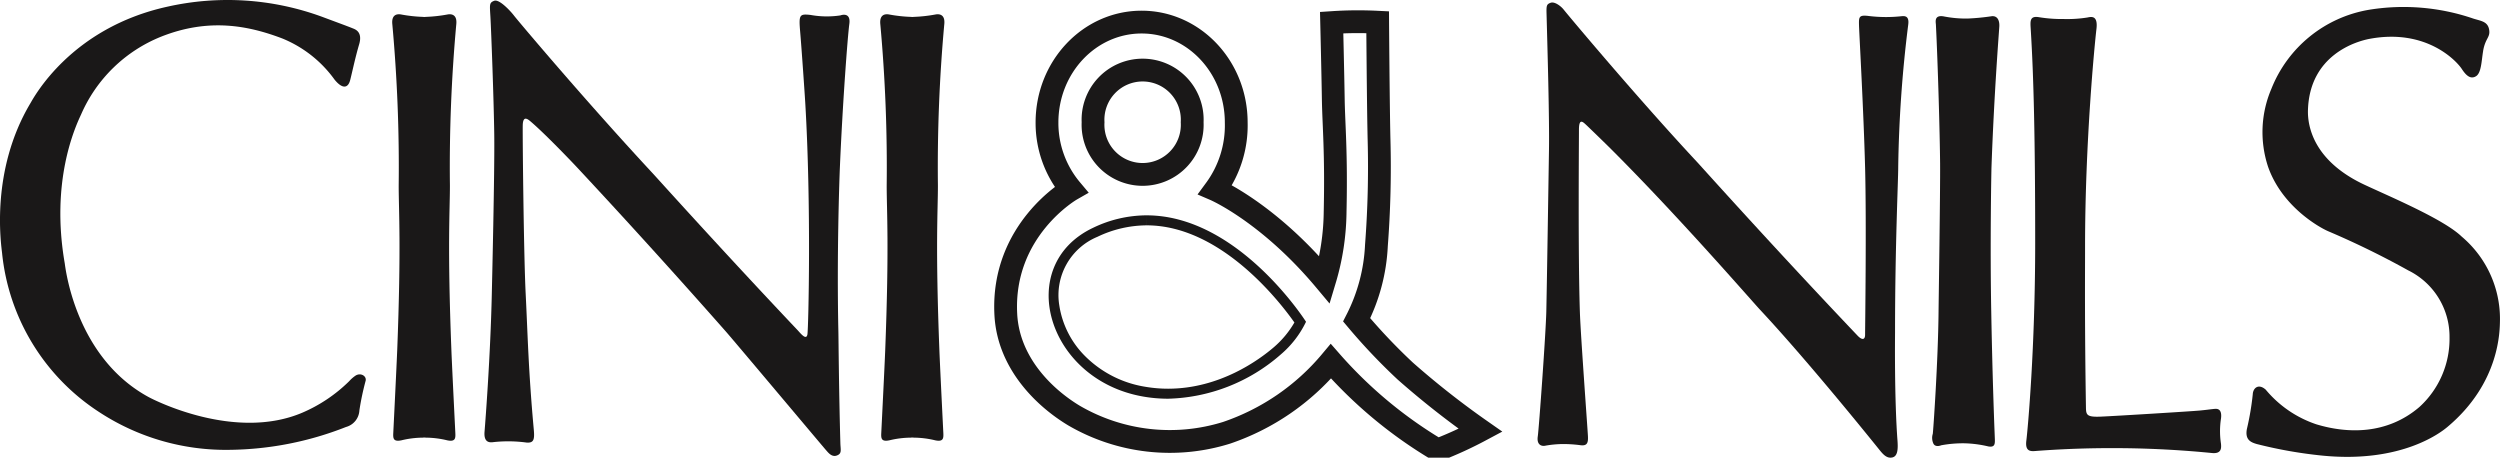
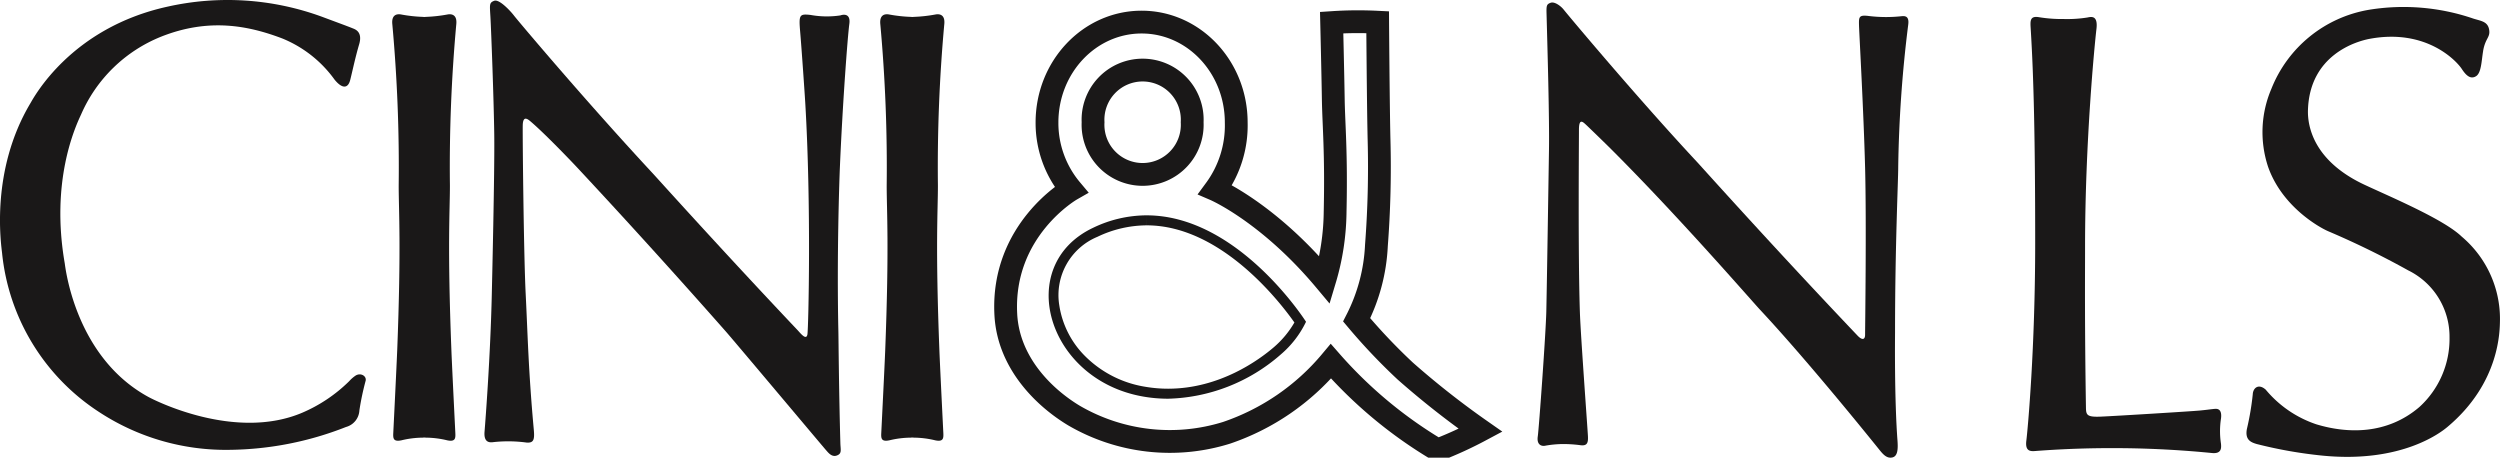
<svg xmlns="http://www.w3.org/2000/svg" id="Group_176" data-name="Group 176" width="361.022" height="66.087" viewBox="0 0 361.022 66.087">
  <defs>
    <clipPath id="clip-path">
      <rect id="Rectangle_42" data-name="Rectangle 42" width="361.022" height="66.087" fill="none" />
    </clipPath>
  </defs>
  <g id="Group_175" data-name="Group 175" clip-path="url(#clip-path)">
    <path id="Path_89" data-name="Path 89" d="M50.835,4.051c.319.142,1.6.426,1.028,2.359s-1.011,4.062-1.295,5.162-1.047,1.4-2.253-.071a17.363,17.363,0,0,0-7.537-5.942c-4.927-1.875-10.624-2.995-17.509-.265A21.233,21.233,0,0,0,11.707,16.537c-.93,1.982-4.4,9.7-2.359,21.48.088.509,1.472,13.586,12.167,19.351C22.324,57.8,33.9,63.7,43.6,59.62a21.9,21.9,0,0,0,6.828-4.576,5,5,0,0,1,.94-.816c.745-.444,1.581.083,1.437.745a38.316,38.316,0,0,0-.905,4.292,2.621,2.621,0,0,1-1.933,2.395,47.077,47.077,0,0,1-16.814,3.3,33.348,33.348,0,0,1-18.819-5.445A31.077,31.077,0,0,1,.3,36.545C.156,35.218-1.418,24.661,4.383,14.923,4.894,14.065,10.211,4.034,24.177.964A39.637,39.637,0,0,1,46.543,2.437c.876.329,3.973,1.472,4.292,1.614" transform="translate(0 0)" fill="#1a1818" />
    <path id="Path_90" data-name="Path 90" d="M133.831,5.068a21.241,21.241,0,0,0,3.174-.355c.444-.071,1.366-.053,1.224,1.4a227.534,227.534,0,0,0-.922,23.323c0,3.689-.373,8.655.213,23.768.063,1.619.248,5.463.567,11.9.038.763.053,1.366-1.153,1.117a13.409,13.409,0,0,0-3.1-.39,1.418,1.418,0,0,0-.451,0,13.413,13.413,0,0,0-3.1.39c-1.206.249-1.191-.354-1.153-1.117.319-6.439.5-10.282.567-11.9.586-15.112.213-20.078.213-23.768a227.529,227.529,0,0,0-.922-23.323c-.142-1.454.78-1.473,1.224-1.4a21.249,21.249,0,0,0,3.175.355,1.707,1.707,0,0,0,.451,0" transform="translate(-72.335 -2.631)" fill="#1a1818" />
    <path id="Path_91" data-name="Path 91" d="M163.59,2.366c.426.567,10.305,12.309,20.114,22.863.487.524,10.128,11.246,20.823,22.543.406.429,1.295,1.6,1.437.586s.568-18.428-.319-33.434c-.071-1.2-.515-7.663-.728-10.163s-.141-2.678,1.472-2.5a13.19,13.19,0,0,0,4.328.071s1.543-.6,1.295,1.224-.976,11.546-1.366,20.752c-.076,1.8-.461,12.735-.213,23.82.019.834.071,8.319.284,15.963.028,1.011.248,1.508-.5,1.792s-1.259-.426-1.579-.78S195.25,49.191,194.151,47.95s-10.376-11.8-21.568-23.785c-.352-.377-4.417-4.665-6.634-6.545-.47-.4-1.064-.78-1.1.567s.141,18.748.426,24.406.39,11.05,1.17,19.564c.132,1.444-.017,1.933-1.028,1.862a19.724,19.724,0,0,0-4.753-.071c-.476.063-1.472.195-1.331-1.507s.851-11.05,1.047-19.812c.026-1.161.425-17.844.355-23.058s-.444-15.094-.55-16.957S159.99.5,160.735.22s2.43,1.579,2.855,2.146" transform="translate(-89.36 -0.107)" fill="#1a1818" />
    <path id="Path_92" data-name="Path 92" d="M294.314,5.068a21.248,21.248,0,0,0,3.174-.355c.444-.071,1.366-.053,1.224,1.4a227.518,227.518,0,0,0-.922,23.323c0,3.689-.373,8.655.213,23.768.062,1.619.248,5.463.567,11.9.038.763.053,1.366-1.153,1.117a13.409,13.409,0,0,0-3.1-.39,1.421,1.421,0,0,0-.451,0,13.412,13.412,0,0,0-3.1.39c-1.206.249-1.191-.354-1.153-1.117.319-6.439.505-10.282.567-11.9.586-15.112.213-20.078.213-23.768a227.534,227.534,0,0,0-.922-23.323c-.142-1.454.78-1.473,1.224-1.4a21.24,21.24,0,0,0,3.174.355,1.71,1.71,0,0,0,.451,0" transform="translate(-162.347 -2.631)" fill="#1a1818" />
    <path id="Path_93" data-name="Path 93" d="M671.714,5.868a18.575,18.575,0,0,0,3.447-.218c.512-.1,1.555-.388,1.312,1.652s-1.645,16.175-1.645,31.537c0,4.278-.064,10.9.128,23.138.017,1.085.147,1.391,2.138,1.31s13.085-.765,14.295-.88,1.864-.228,2.271-.245,1.026.15.766,1.616a12.029,12.029,0,0,0,.033,3.44c.048.59.094,1.47-1.324,1.323a147.04,147.04,0,0,0-25.095-.319c-.861.057-1.911.319-1.692-1.465s1.277-13.386,1.277-28.493-.215-24.027-.646-30.978c-.071-1.147-.137-1.912,1.22-1.677a20.472,20.472,0,0,0,3.515.26" transform="translate(-373.727 -3.122)" fill="#1a1818" />
    <path id="Path_94" data-name="Path 94" d="M509.422,1.837c.313.423,10.512,12.626,19.3,22.053.685.735,11.009,12.274,23.142,25.037.584.615,1.089.7,1.089-.141s.211-16.106,0-24.16-.842-19.274-.877-20.5,0-1.511,1.3-1.37a20.746,20.746,0,0,0,4.573.071c.528-.043,1.441-.286,1.229,1.229a184.477,184.477,0,0,0-1.441,20.574c0,1.942-.458,11.361-.458,23.847,0,.49-.105,9.494.353,15.613.092,1.23.031,2.251-.74,2.427s-1.3-.391-1.864-1.092-10.2-12.7-17.23-20.221c-1.246-1.333-12.027-13.785-21.948-23.631-.53-.526-2.74-2.674-3.2-3.1s-1.018-.983-1.018.74-.141,18.075.137,26.376c.111,3.305,1.128,17.054,1.163,17.9s-.074,1.374-1.022,1.269a19.015,19.015,0,0,0-2.529-.176,15.292,15.292,0,0,0-2.639.246c-.528.1-1.233-.144-1.057-1.339s1.162-14.944,1.233-18.005.317-18.855.387-23.388-.211-14.38-.352-19.622c-.033-1.194,0-1.406.6-1.617s1.55.56,1.864.983" transform="translate(-283.618 -0.459)" fill="#1a1818" />
-     <path id="Path_95" data-name="Path 95" d="M635.94,6.478c-.016-.327-.255-1.357,1.089-1.143a16.7,16.7,0,0,0,3.461.321,32.887,32.887,0,0,0,3.546-.342c.854-.064,1.11.7,1.067,1.485s-.746,9.553-1.128,20.261c-.025.7-.223,11.314-.032,21.13.015.8.159,9.274.51,18.038.032.8.063,1.4-.956,1.212a16.437,16.437,0,0,0-3.41-.447,17.346,17.346,0,0,0-3.373.286s-.807.351-1.118-.221a1.939,1.939,0,0,1-.1-1.43c.065-.389.771-10.523.834-17.693.01-1.12.255-17.242.223-21.353s-.319-14.342-.608-20.1" transform="translate(-356.385 -2.976)" fill="#1a1818" />
    <path id="Path_96" data-name="Path 96" d="M772.956,8.648c-.243,1.442-.254,3.174-1.034,3.648-.655.4-1.284.125-2.04-1.041s-5.126-5.882-13.309-4.363c-1.934.359-8.679,2.323-8.915,10.293-.068,2.276.756,7.3,8.135,10.766,3.621,1.7,11.458,4.978,14.065,7.5a15.541,15.541,0,0,1,5.528,12.1c-.032,1.395.047,9.01-7.615,15.413-.856.716-6.521,5.221-17.932,4.127a64.451,64.451,0,0,1-9.584-1.685c-.876-.256-1.7-.621-1.418-2.158a39.591,39.591,0,0,0,.851-5.025c.051-.938.851-1.584,1.875-.662a16.2,16.2,0,0,0,7.307,5c4.481,1.354,10.175,1.519,14.869-2.489a13.3,13.3,0,0,0,4.363-10.08,10.655,10.655,0,0,0-5.954-9.655,122.224,122.224,0,0,0-11.594-5.67c-1.36-.6-6.669-3.6-8.662-9.318a15.883,15.883,0,0,1,.479-11.222A18.484,18.484,0,0,1,756.5,2.694a31.1,31.1,0,0,1,15.041,1.277c1.065.342,2.063.4,2.276,1.566s-.545,1.221-.864,3.11" transform="translate(-414.369 -1.286)" fill="#1a1818" />
    <path id="Path_97" data-name="Path 97" d="M359.469,30.571a7.165,7.165,0,1,1,14.311,0,7.165,7.165,0,1,1-14.311,0Z" transform="translate(-201.62 -12.918)" fill="none" stroke="#1a1818" stroke-miterlimit="3.864" stroke-width="3.292" />
    <path id="Path_98" data-name="Path 98" d="M359.014,70.815v1.446c10.762,0,19.309,11.15,21.336,14.028a13.857,13.857,0,0,1-2.943,3.549c-2.1,1.808-7.793,6.013-15.3,6.013a19.52,19.52,0,0,1-3.277-.277,15.821,15.821,0,0,1-8.679-4.4,13.115,13.115,0,0,1-3.748-7.329,9.113,9.113,0,0,1,5.5-9.928,16.551,16.551,0,0,1,7.107-1.655Zm0,0a17.9,17.9,0,0,0-7.725,1.794c-11.454,5.416-6.733,21.993,7.3,24.389a20.911,20.911,0,0,0,3.52.3,25.648,25.648,0,0,0,16.24-6.363,14.345,14.345,0,0,0,3.678-4.748s-9.755-15.371-23.014-15.37" transform="translate(-193.426 -39.719)" fill="#1a1818" />
    <path id="Path_99" data-name="Path 99" d="M376.791,44.434a35.411,35.411,0,0,0,1.5-9.849c.189-8.537-.208-12.577-.266-16.306s-.234-11.016-.234-11.016a56.587,56.587,0,0,1,6.644-.058s.088,12.443.2,16.989a148.544,148.544,0,0,1-.379,15.241,26.242,26.242,0,0,1-2.854,10.75,84.65,84.65,0,0,0,7.02,7.4,123,123,0,0,0,10.871,8.551,56.306,56.306,0,0,1-6.2,2.845,63.91,63.91,0,0,1-15.408-12.815A33.807,33.807,0,0,1,362.609,66.5a27.49,27.49,0,0,1-21.987-2.467c-4.139-2.471-9.5-7.479-9.884-14.6-.662-12.27,9.445-18.054,9.445-18.054a14.96,14.96,0,0,1-3.5-9.69c0-8.009,6.118-14.5,13.664-14.5s13.664,6.492,13.664,14.5a15.652,15.652,0,0,1-3.036,9.7S368.64,34.7,376.791,44.434Z" transform="translate(-185.488 -3.998)" fill="none" stroke="#1a1818" stroke-miterlimit="3.864" stroke-width="3.292" />
  </g>
</svg>